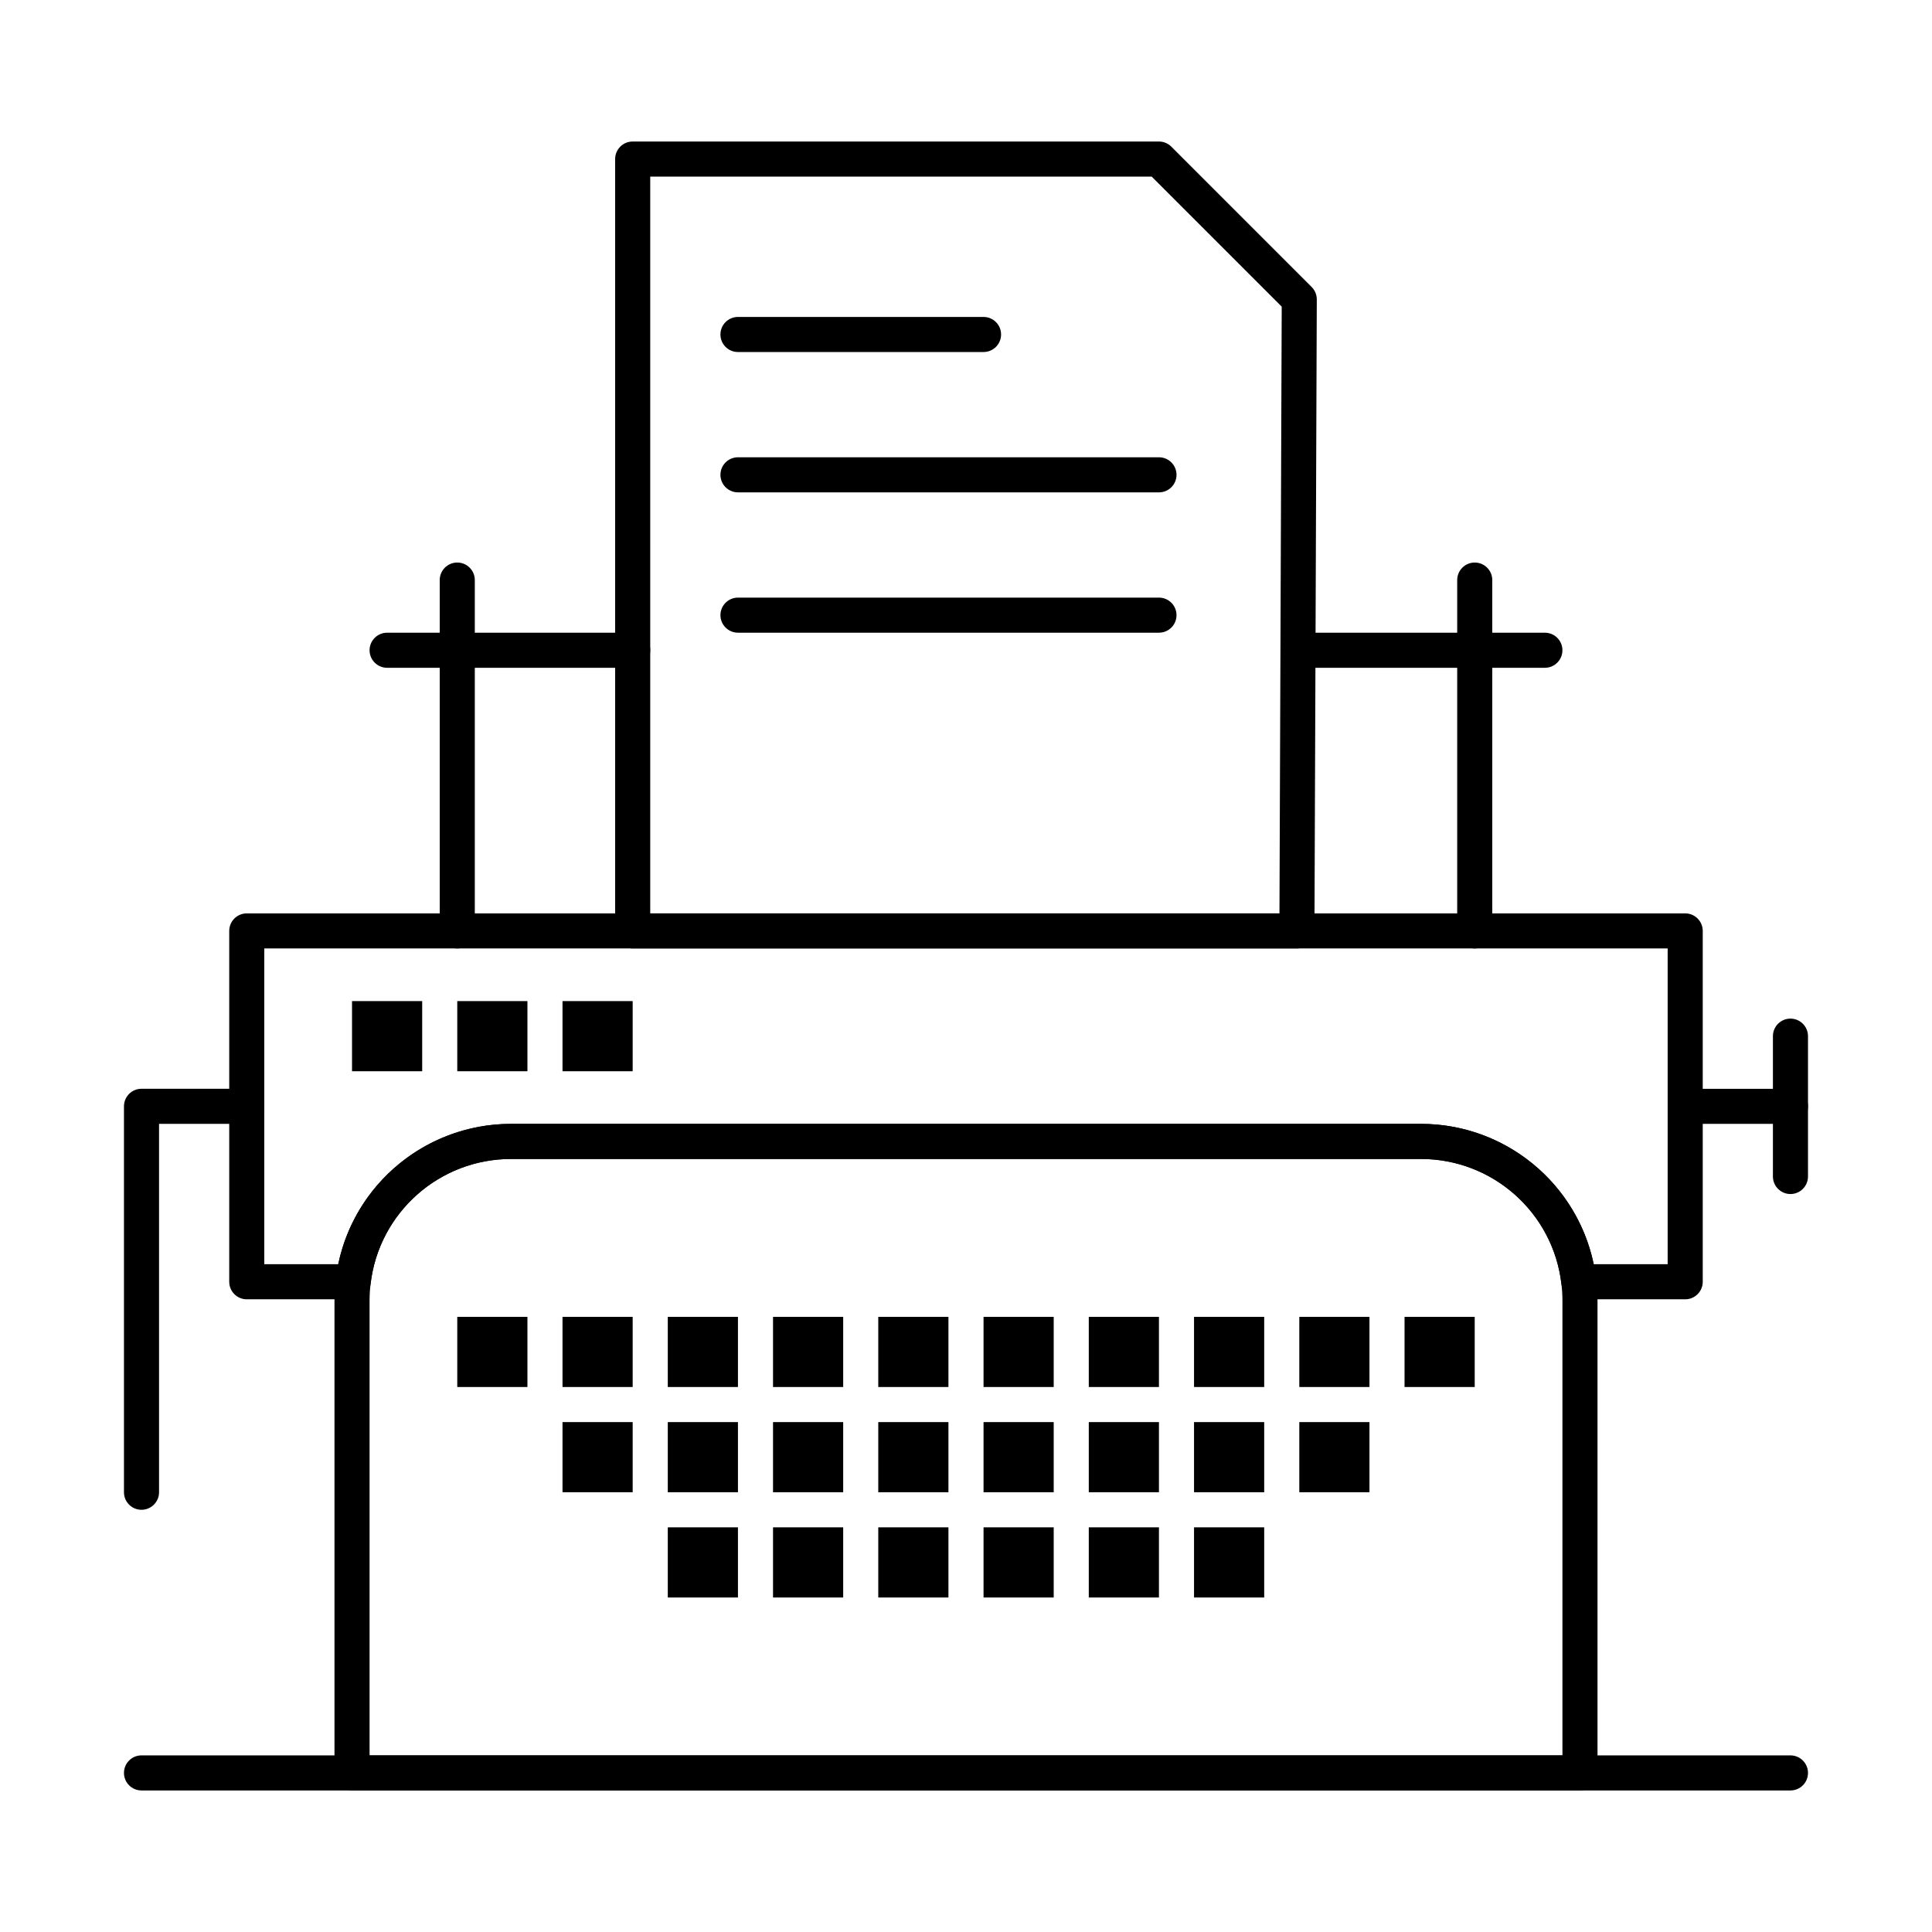
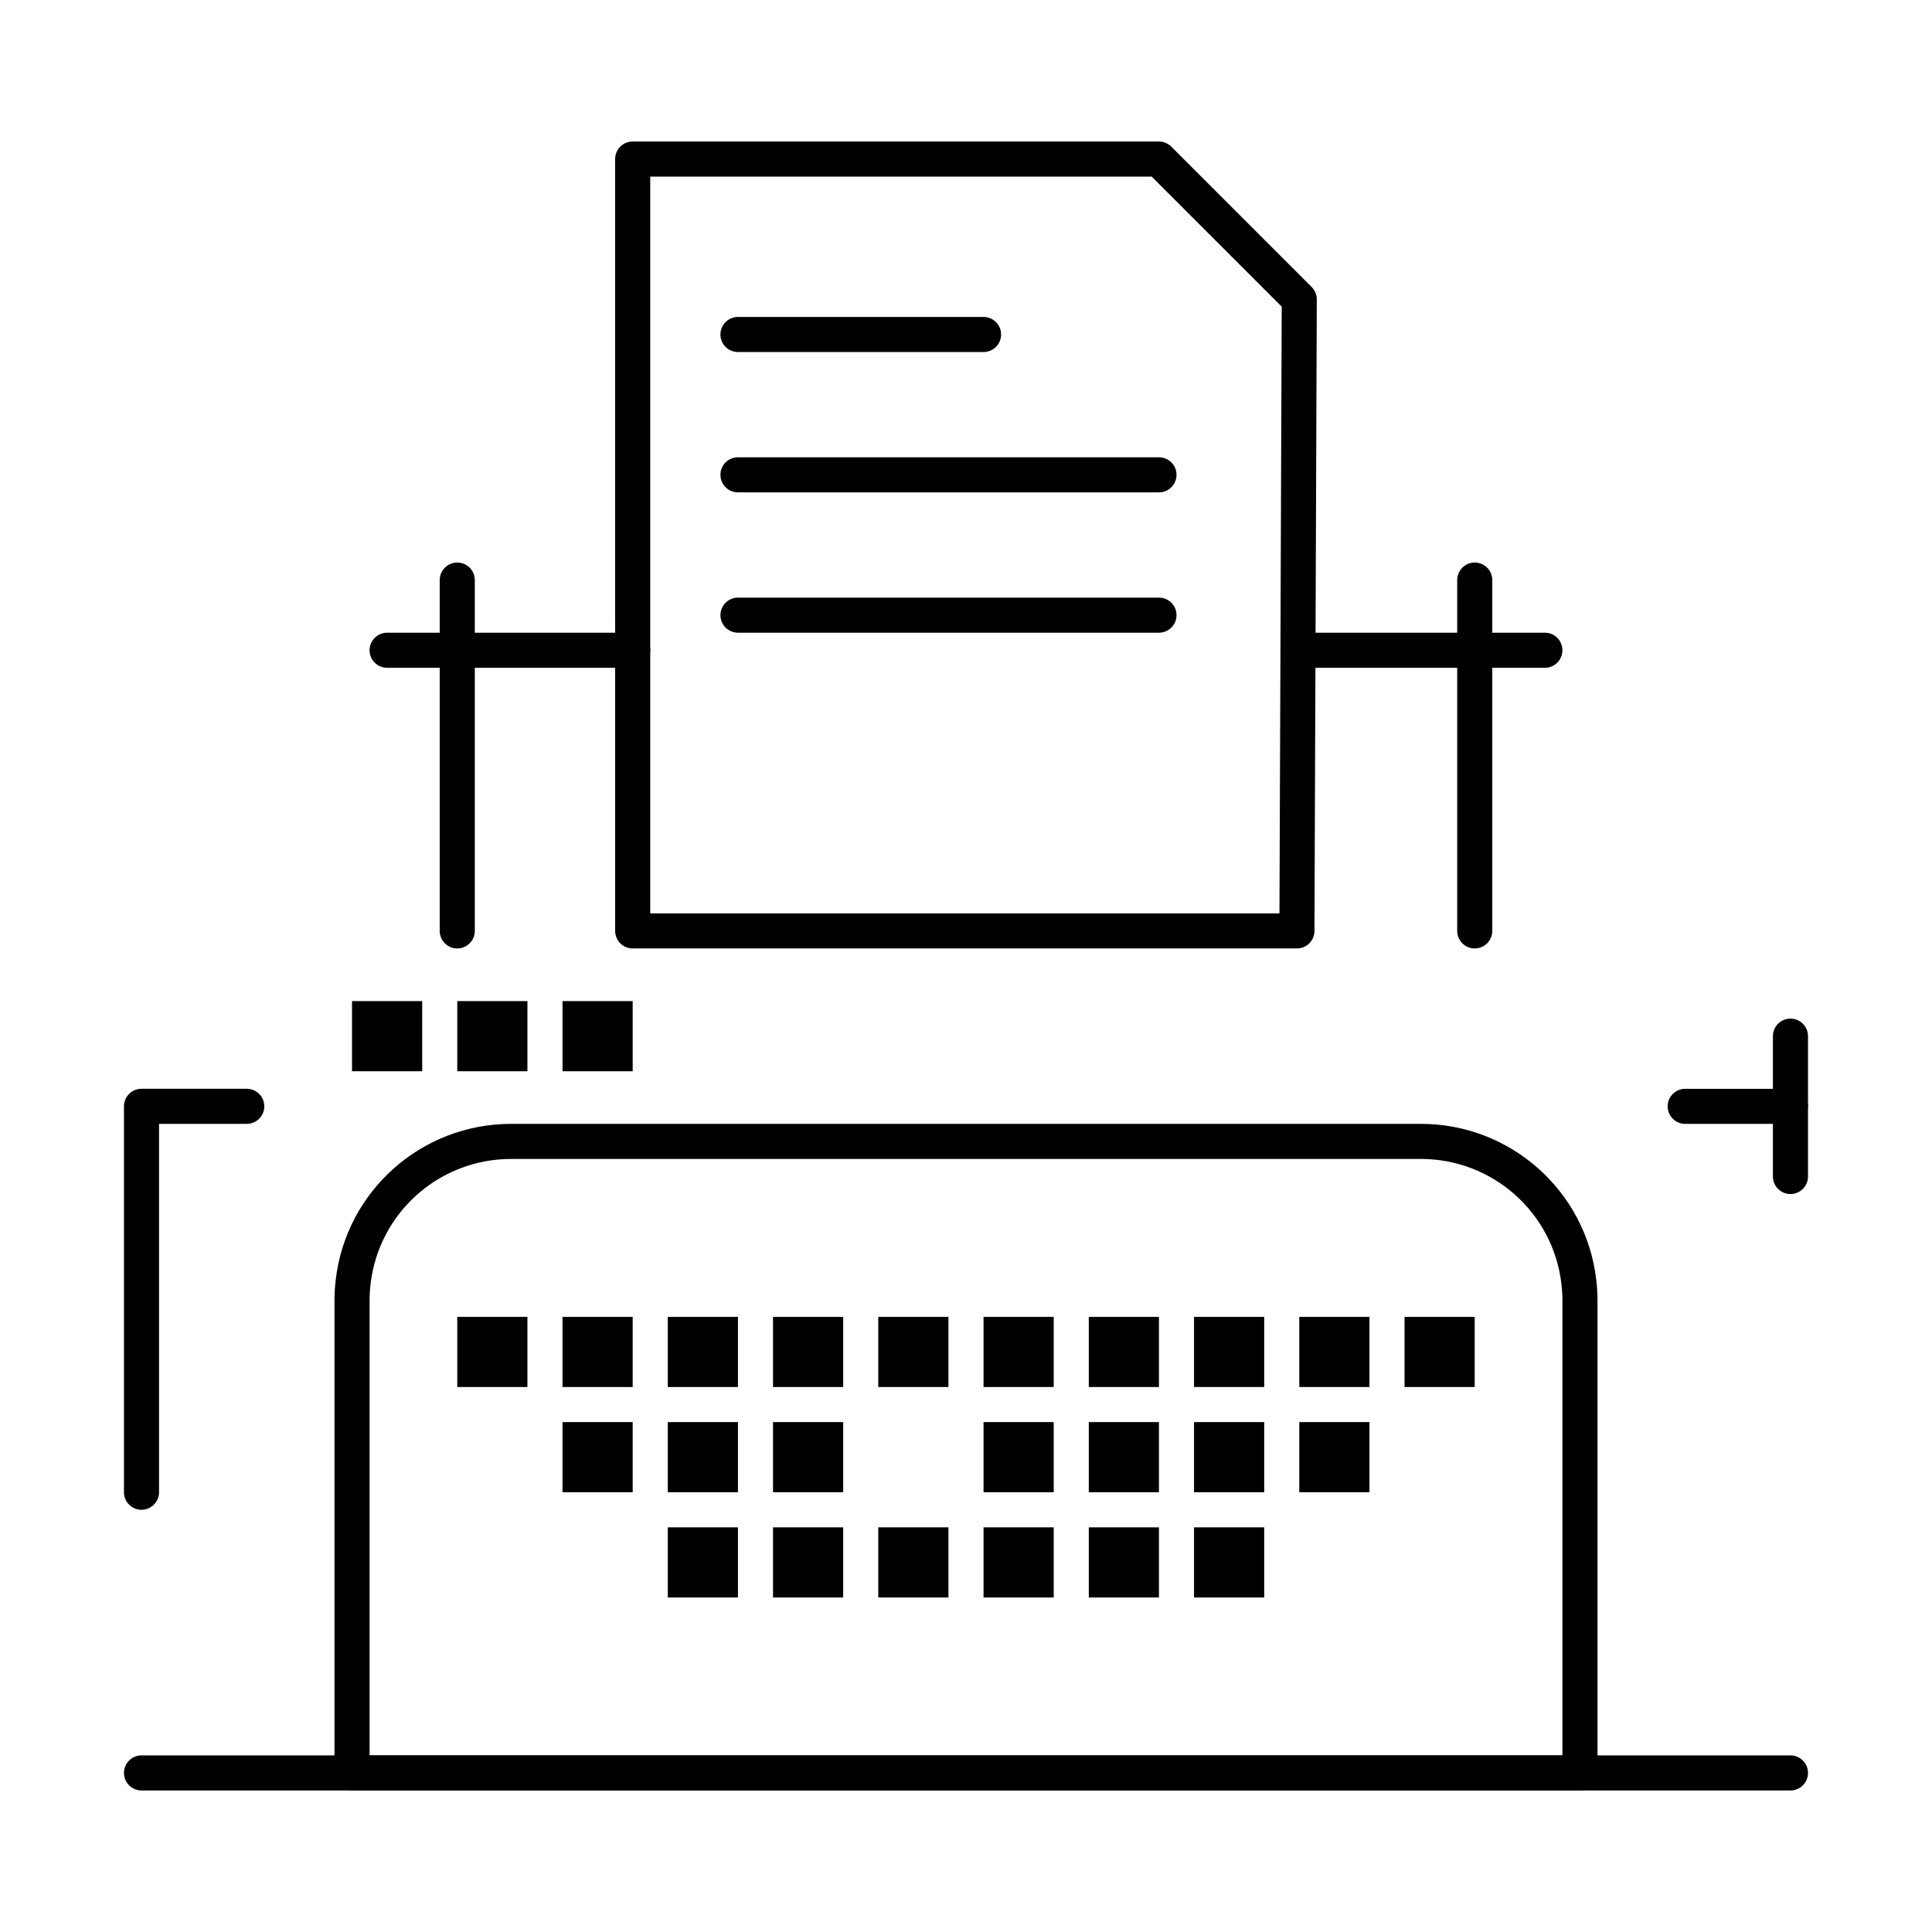
<svg xmlns="http://www.w3.org/2000/svg" fill="#000000" width="800px" height="800px" version="1.1" viewBox="144 144 512 512">
  <g>
    <path d="m487.7 395.35h-176.03c-2.566 0-4.648-2.082-4.648-4.648l-0.004-204.55c0-2.566 2.082-4.648 4.648-4.648h139.46c1.234 0 2.414 0.488 3.285 1.363l37.191 37.191c0.875 0.875 1.367 2.066 1.363 3.305l-0.621 167.36c-0.008 2.555-2.086 4.625-4.648 4.625zm-171.38-9.297h166.75l0.598-160.79-34.461-34.461h-132.89z" />
    <path d="m404.65 237.29h-65.082c-2.566 0-4.648-2.082-4.648-4.648s2.082-4.648 4.648-4.648h65.082c2.566 0 4.648 2.082 4.648 4.648s-2.082 4.648-4.648 4.648z" />
    <path d="m451.14 274.48h-111.57c-2.566 0-4.648-2.082-4.648-4.648 0-2.566 2.082-4.648 4.648-4.648h111.57c2.566 0 4.648 2.082 4.648 4.648 0.004 2.566-2.078 4.648-4.644 4.648z" />
    <path d="m451.14 311.67h-111.57c-2.566 0-4.648-2.082-4.648-4.648 0-2.566 2.082-4.648 4.648-4.648h111.57c2.566 0 4.648 2.082 4.648 4.648 0.004 2.566-2.078 4.648-4.644 4.648z" />
    <path d="m534.82 395.35c-2.566 0-4.648-2.082-4.648-4.648v-92.977c0-2.566 2.082-4.648 4.648-4.648s4.648 2.082 4.648 4.648v92.977c0 2.57-2.082 4.648-4.648 4.648z" />
    <path d="m553.41 320.97h-65.082c-2.566 0-4.648-2.082-4.648-4.648 0-2.566 2.082-4.648 4.648-4.648h65.082c2.566 0 4.648 2.082 4.648 4.648 0 2.566-2.082 4.648-4.648 4.648z" />
    <path d="m265.18 395.35c-2.566 0-4.648-2.082-4.648-4.648v-92.977c0-2.566 2.082-4.648 4.648-4.648s4.648 2.082 4.648 4.648v92.977c0 2.57-2.082 4.648-4.648 4.648z" />
    <path d="m311.67 320.97h-65.082c-2.566 0-4.648-2.082-4.648-4.648 0-2.566 2.082-4.648 4.648-4.648h65.082c2.566 0 4.648 2.082 4.648 4.648 0 2.566-2.082 4.648-4.648 4.648z" />
    <path d="m618.49 441.84h-27.891c-2.566 0-4.648-2.082-4.648-4.648s2.082-4.648 4.648-4.648h27.891c2.566 0 4.648 2.082 4.648 4.648 0.004 2.566-2.078 4.648-4.648 4.648z" />
    <path d="m181.5 544.11c-2.566 0-4.648-2.082-4.648-4.648v-102.28c0-2.566 2.082-4.648 4.648-4.648h27.895c2.566 0 4.648 2.082 4.648 4.648s-2.082 4.648-4.648 4.648l-23.246 0.004v97.625c0 2.566-2.082 4.648-4.648 4.648z" />
    <path d="m320.97 548.76h18.594v18.594h-18.594z" />
    <path d="m348.86 548.76h18.594v18.594h-18.594z" />
    <path d="m376.75 548.76h18.594v18.594h-18.594z" />
    <path d="m404.65 548.76h18.594v18.594h-18.594z" />
    <path d="m432.54 548.76h18.594v18.594h-18.594z" />
    <path d="m460.43 548.76h18.594v18.594h-18.594z" />
    <path d="m293.07 520.87h18.594v18.594h-18.594z" />
    <path d="m320.97 520.87h18.594v18.594h-18.594z" />
    <path d="m348.86 520.87h18.594v18.594h-18.594z" />
-     <path d="m376.75 520.87h18.594v18.594h-18.594z" />
    <path d="m404.65 520.87h18.594v18.594h-18.594z" />
    <path d="m432.54 520.87h18.594v18.594h-18.594z" />
    <path d="m460.43 520.87h18.594v18.594h-18.594z" />
    <path d="m488.33 520.87h18.594v18.594h-18.594z" />
    <path d="m265.18 492.98h18.594v18.594h-18.594z" />
    <path d="m237.29 409.3h18.594v18.594h-18.594z" />
    <path d="m265.18 409.3h18.594v18.594h-18.594z" />
    <path d="m293.07 409.3h18.594v18.594h-18.594z" />
    <path d="m293.07 492.98h18.594v18.594h-18.594z" />
    <path d="m320.97 492.98h18.594v18.594h-18.594z" />
    <path d="m348.86 492.98h18.594v18.594h-18.594z" />
    <path d="m376.75 492.98h18.594v18.594h-18.594z" />
    <path d="m404.65 492.98h18.594v18.594h-18.594z" />
    <path d="m432.54 492.98h18.594v18.594h-18.594z" />
    <path d="m460.43 492.98h18.594v18.594h-18.594z" />
    <path d="m488.33 492.98h18.594v18.594h-18.594z" />
    <path d="m516.22 492.98h18.594v18.594h-18.594z" />
    <path d="m618.49 460.43c-2.566 0-4.648-2.082-4.648-4.648v-37.191c0-2.566 2.082-4.648 4.648-4.648 2.566 0 4.648 2.082 4.648 4.648v37.191c0 2.566-2.078 4.648-4.648 4.648z" />
    <path d="m618.49 618.49h-436.99c-2.566 0-4.648-2.082-4.648-4.648s2.082-4.648 4.648-4.648h436.99c2.566 0 4.648 2.082 4.648 4.648 0 2.57-2.078 4.648-4.648 4.648z" />
-     <path d="m590.6 488.33h-28.195c-2.359 0-4.344-1.766-4.617-4.109-2.211-18.859-18.219-33.082-37.23-33.082h-241.12c-19.016 0-35.02 14.223-37.23 33.082-0.273 2.344-2.258 4.109-4.617 4.109h-28.195c-2.566 0-4.648-2.082-4.648-4.648v-92.977c0-2.566 2.082-4.648 4.648-4.648h381.2c2.566 0 4.648 2.082 4.648 4.648v92.977c0.004 2.566-2.078 4.648-4.644 4.648zm-24.246-9.301h19.594v-83.68h-371.91v83.68h19.594c4.465-21.473 23.469-37.191 45.801-37.191h241.12c22.328 0.004 41.332 15.723 45.797 37.191z" />
    <path d="m562.71 618.49h-325.42c-2.566 0-4.648-2.082-4.648-4.648v-125.21c0-1.77 0.109-3.621 0.332-5.5 2.762-23.543 22.738-41.297 46.465-41.297h241.12c23.73 0 43.707 17.754 46.465 41.297 0.219 1.871 0.332 3.723 0.332 5.5v125.21c0 2.566-2.078 4.644-4.648 4.644zm-320.77-9.297h316.12v-120.56c0-1.414-0.09-2.902-0.27-4.414-2.211-18.863-18.219-33.086-37.23-33.086h-241.12c-19.016 0-35.02 14.223-37.23 33.082-0.18 1.543-0.27 2.988-0.27 4.418z" />
  </g>
</svg>